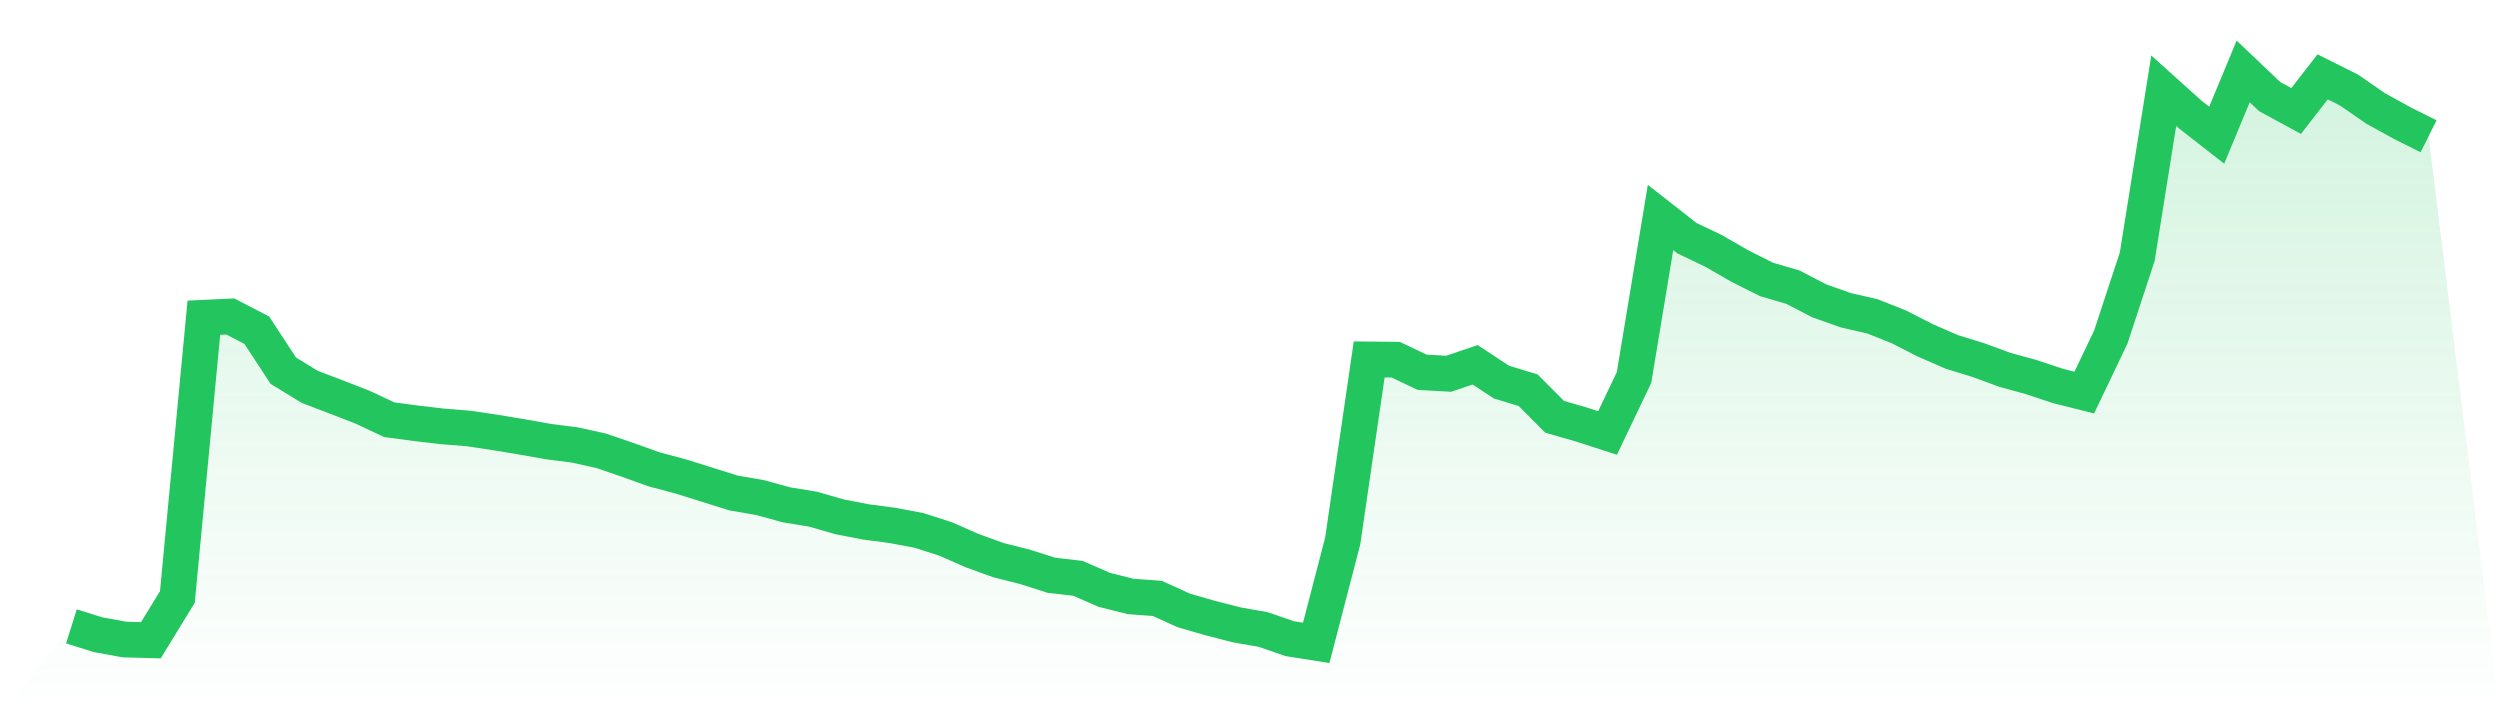
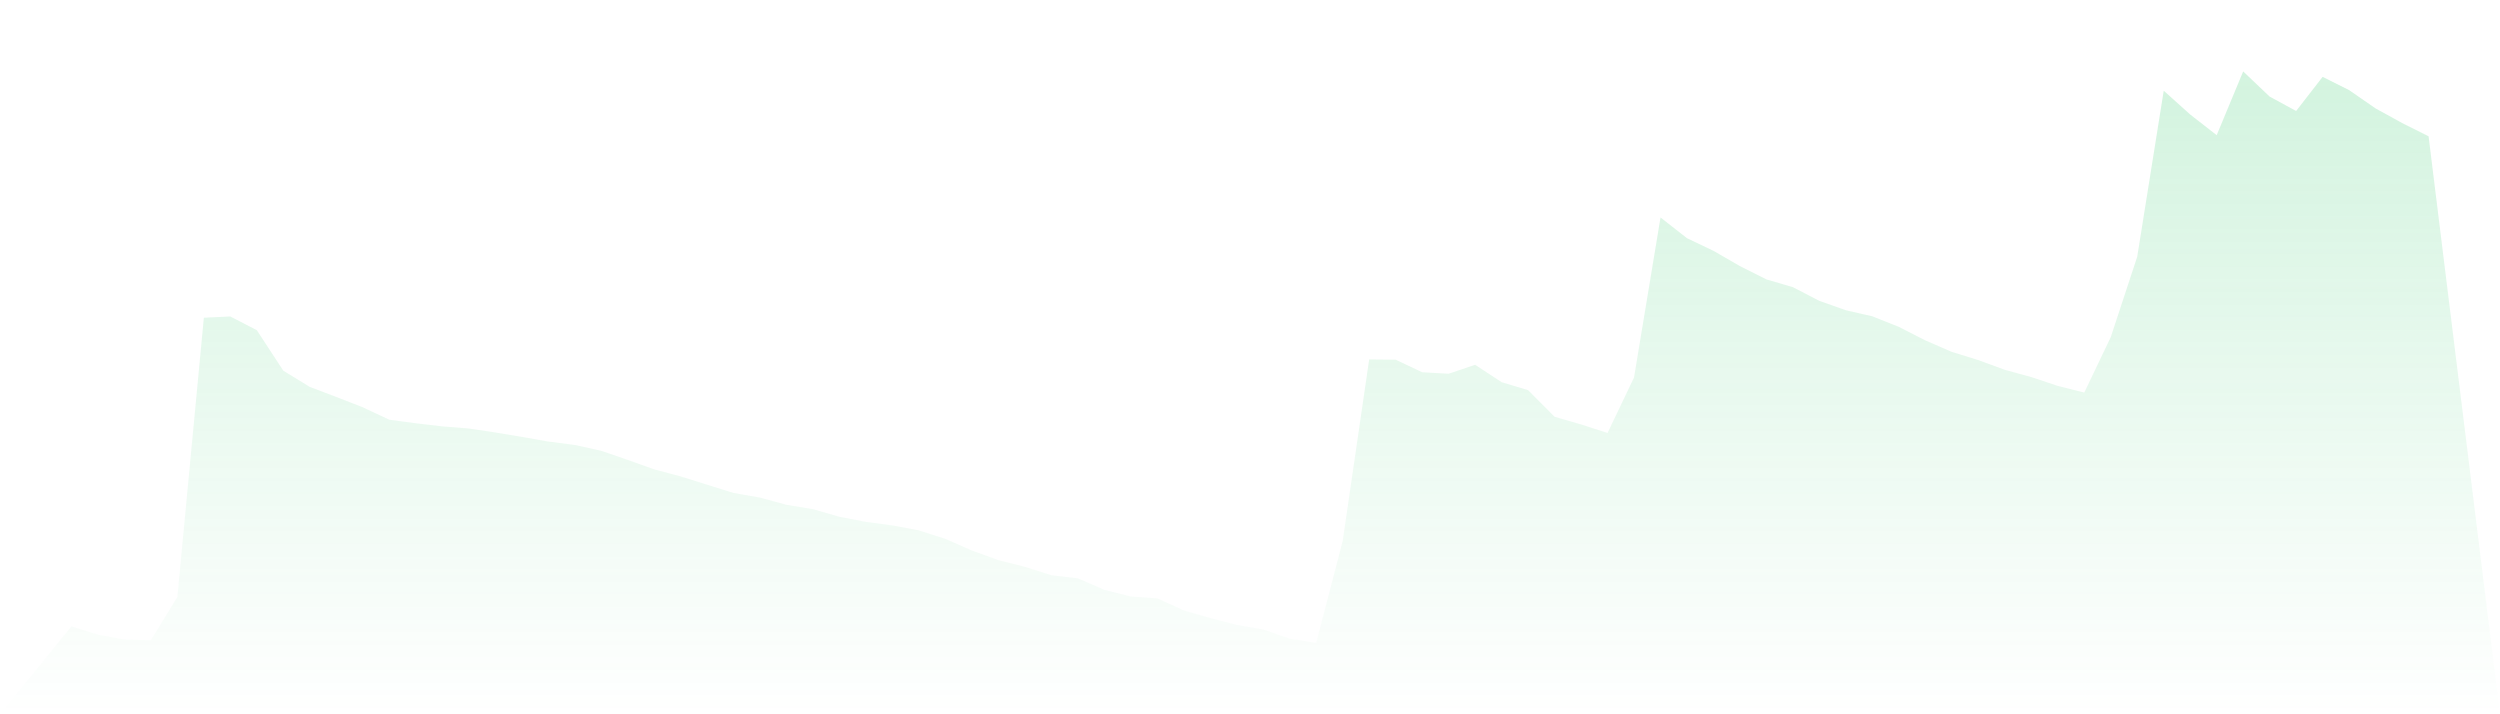
<svg xmlns="http://www.w3.org/2000/svg" viewBox="0 0 140 40">
  <defs>
    <linearGradient id="gradient" x1="0" x2="0" y1="0" y2="1">
      <stop offset="0%" stop-color="#22c55e" stop-opacity="0.2" />
      <stop offset="100%" stop-color="#22c55e" stop-opacity="0" />
    </linearGradient>
  </defs>
  <path d="M4,35.077 L4,35.077 L5.483,35.542 L6.966,35.813 L8.449,35.854 L9.933,33.43 L11.416,17.792 L12.899,17.723 L14.382,18.492 L15.865,20.758 L17.348,21.666 L18.831,22.23 L20.315,22.808 L21.798,23.504 L23.281,23.702 L24.764,23.877 L26.247,23.995 L27.73,24.218 L29.213,24.463 L30.697,24.727 L32.18,24.917 L33.663,25.243 L35.146,25.752 L36.629,26.283 L38.112,26.678 L39.596,27.143 L41.079,27.608 L42.562,27.865 L44.045,28.271 L45.528,28.513 L47.011,28.941 L48.494,29.227 L49.978,29.424 L51.461,29.703 L52.944,30.178 L54.427,30.83 L55.91,31.368 L57.393,31.742 L58.876,32.214 L60.36,32.386 L61.843,33.031 L63.326,33.404 L64.809,33.51 L66.292,34.184 L67.775,34.612 L69.258,34.993 L70.742,35.253 L72.225,35.766 L73.708,36 L75.191,30.296 L76.674,20.128 L78.157,20.143 L79.64,20.846 L81.124,20.93 L82.607,20.428 L84.09,21.402 L85.573,21.849 L87.056,23.339 L88.539,23.768 L90.022,24.247 L91.506,21.139 L92.989,12.179 L94.472,13.34 L95.955,14.047 L97.438,14.903 L98.921,15.647 L100.404,16.082 L101.888,16.851 L103.371,17.375 L104.854,17.715 L106.337,18.305 L107.82,19.063 L109.303,19.707 L110.787,20.165 L112.27,20.71 L113.753,21.117 L115.236,21.611 L116.719,21.984 L118.202,18.88 L119.685,14.376 L121.169,5.08 L122.652,6.413 L124.135,7.57 L125.618,4 L127.101,5.41 L128.584,6.215 L130.067,4.304 L131.551,5.047 L133.034,6.072 L134.517,6.889 L136,7.632 L140,40 L0,40 z" fill="url(#gradient)" />
-   <path d="M4,35.077 L4,35.077 L5.483,35.542 L6.966,35.813 L8.449,35.854 L9.933,33.43 L11.416,17.792 L12.899,17.723 L14.382,18.492 L15.865,20.758 L17.348,21.666 L18.831,22.23 L20.315,22.808 L21.798,23.504 L23.281,23.702 L24.764,23.877 L26.247,23.995 L27.73,24.218 L29.213,24.463 L30.697,24.727 L32.18,24.917 L33.663,25.243 L35.146,25.752 L36.629,26.283 L38.112,26.678 L39.596,27.143 L41.079,27.608 L42.562,27.865 L44.045,28.271 L45.528,28.513 L47.011,28.941 L48.494,29.227 L49.978,29.424 L51.461,29.703 L52.944,30.178 L54.427,30.83 L55.91,31.368 L57.393,31.742 L58.876,32.214 L60.36,32.386 L61.843,33.031 L63.326,33.404 L64.809,33.51 L66.292,34.184 L67.775,34.612 L69.258,34.993 L70.742,35.253 L72.225,35.766 L73.708,36 L75.191,30.296 L76.674,20.128 L78.157,20.143 L79.64,20.846 L81.124,20.93 L82.607,20.428 L84.09,21.402 L85.573,21.849 L87.056,23.339 L88.539,23.768 L90.022,24.247 L91.506,21.139 L92.989,12.179 L94.472,13.34 L95.955,14.047 L97.438,14.903 L98.921,15.647 L100.404,16.082 L101.888,16.851 L103.371,17.375 L104.854,17.715 L106.337,18.305 L107.82,19.063 L109.303,19.707 L110.787,20.165 L112.27,20.71 L113.753,21.117 L115.236,21.611 L116.719,21.984 L118.202,18.88 L119.685,14.376 L121.169,5.08 L122.652,6.413 L124.135,7.57 L125.618,4 L127.101,5.41 L128.584,6.215 L130.067,4.304 L131.551,5.047 L133.034,6.072 L134.517,6.889 L136,7.632" fill="none" stroke="#22c55e" stroke-width="2" />
</svg>